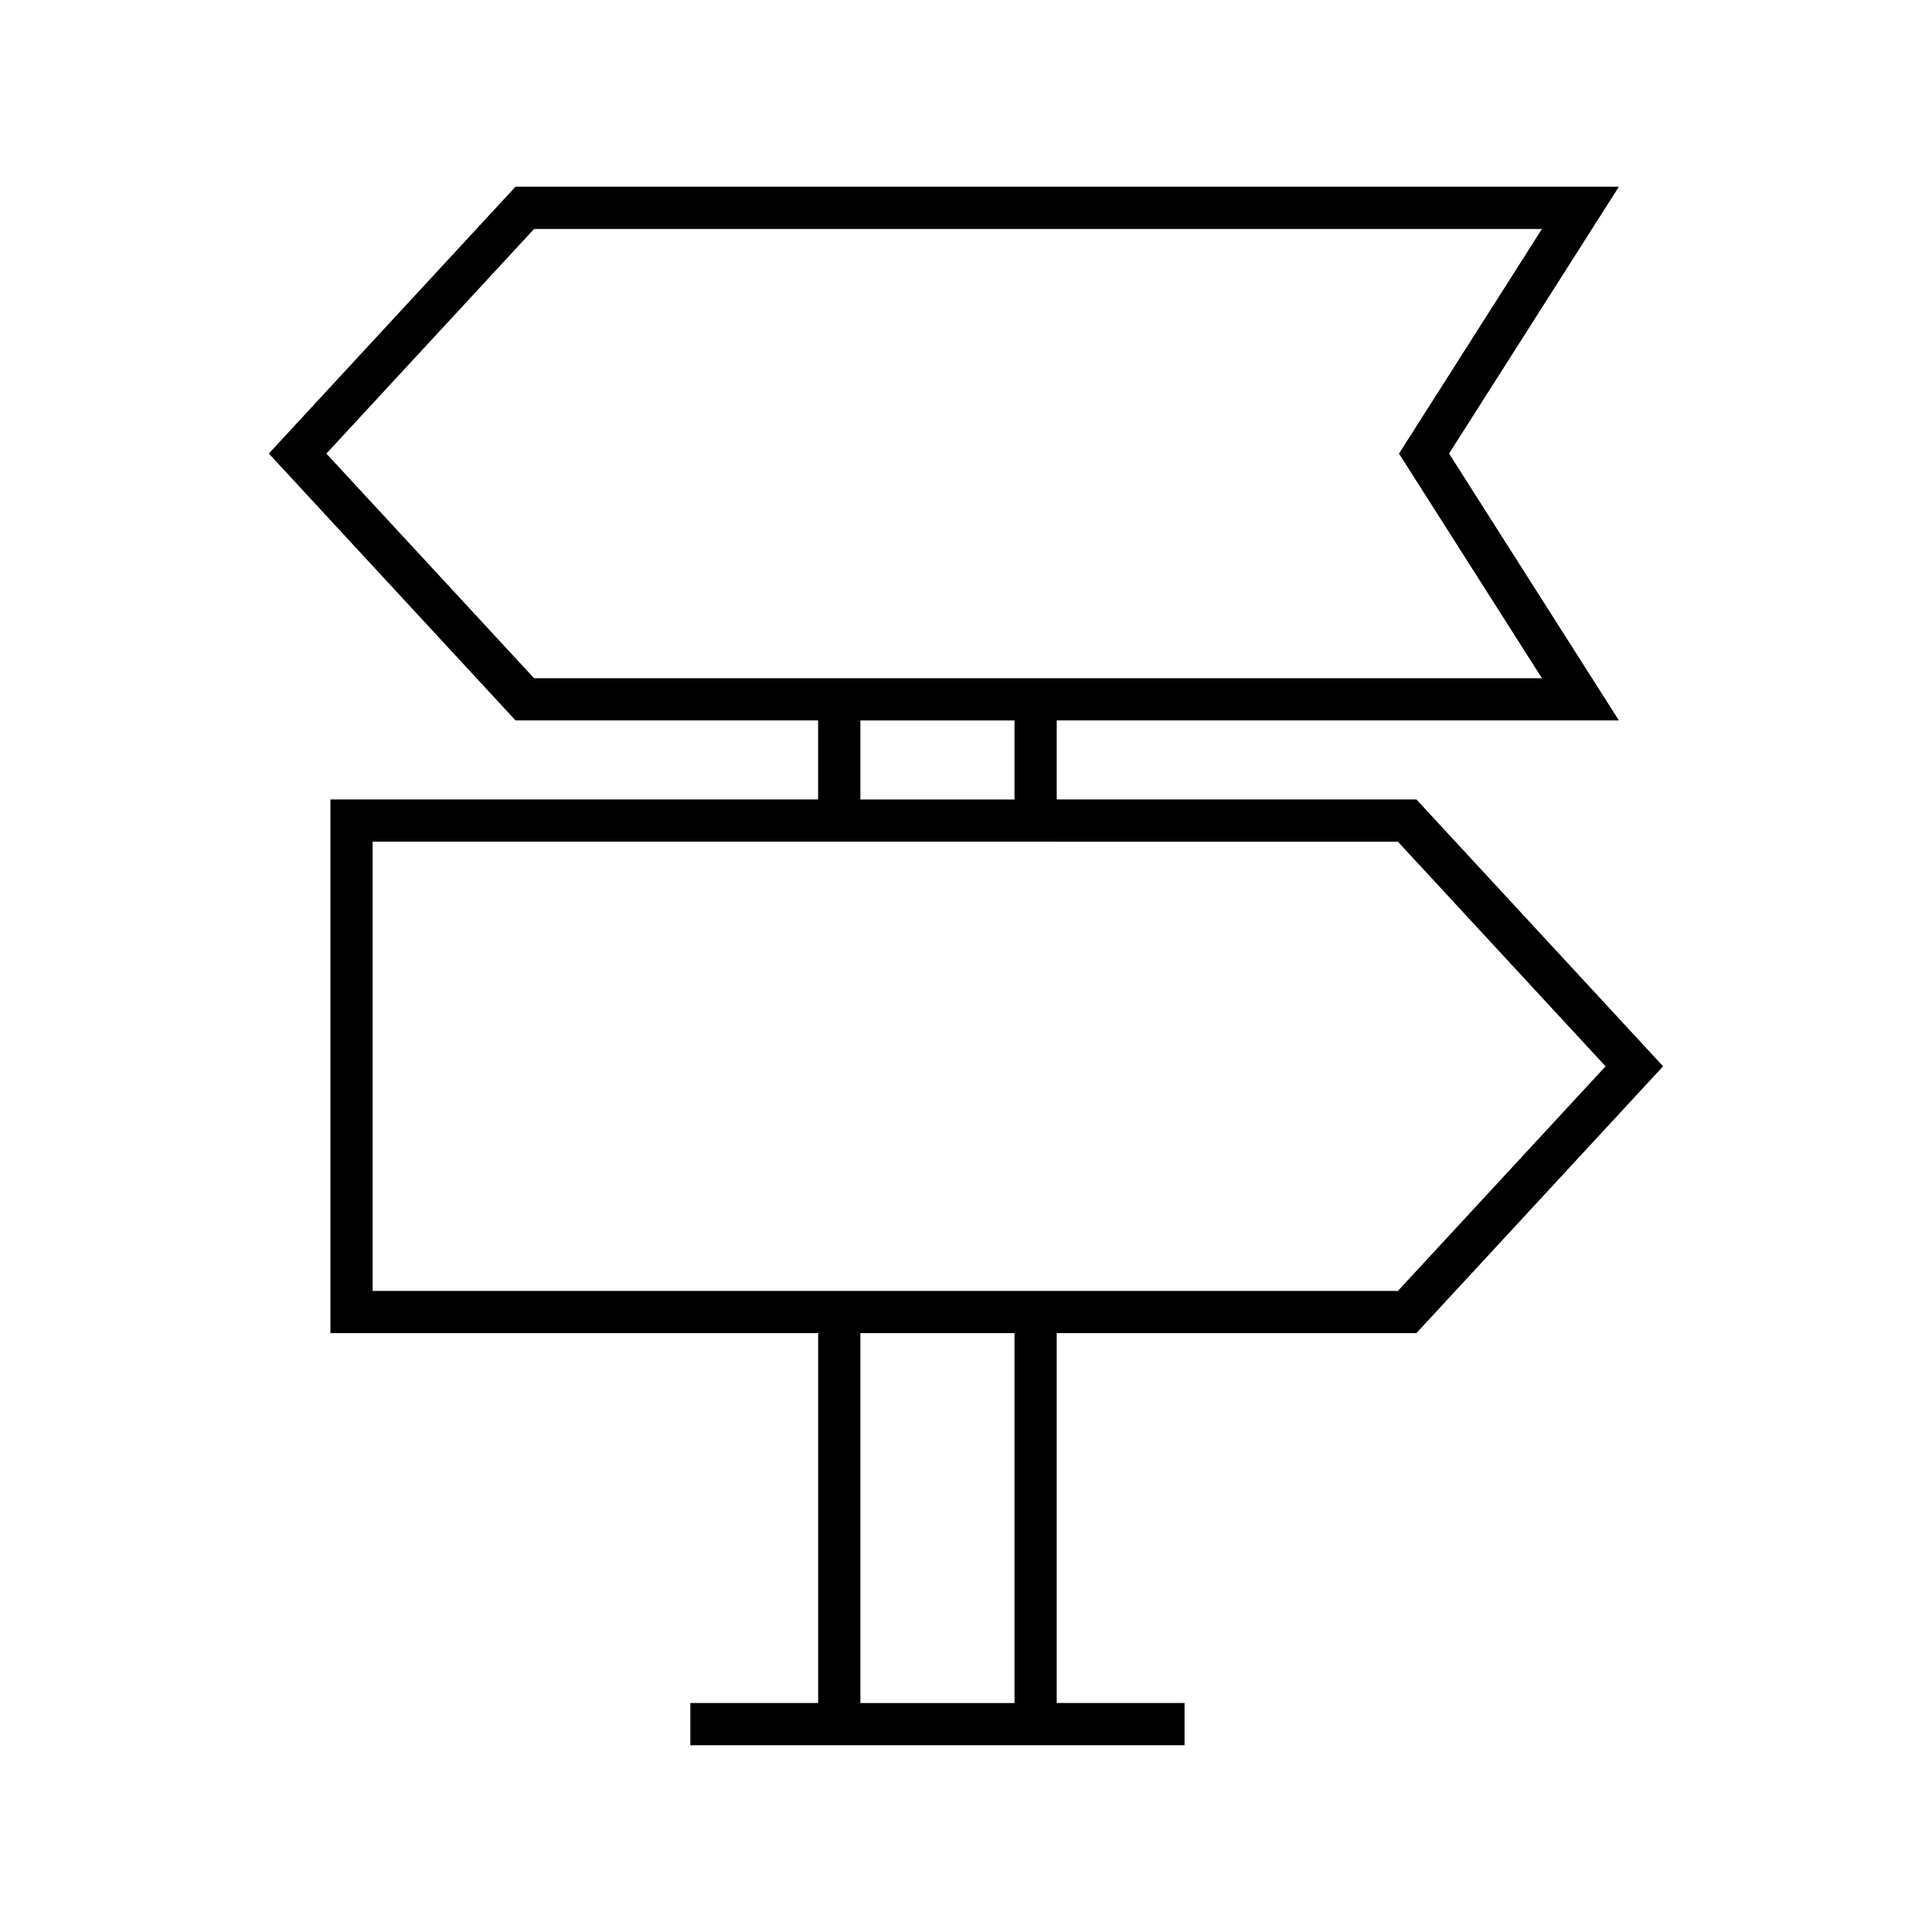
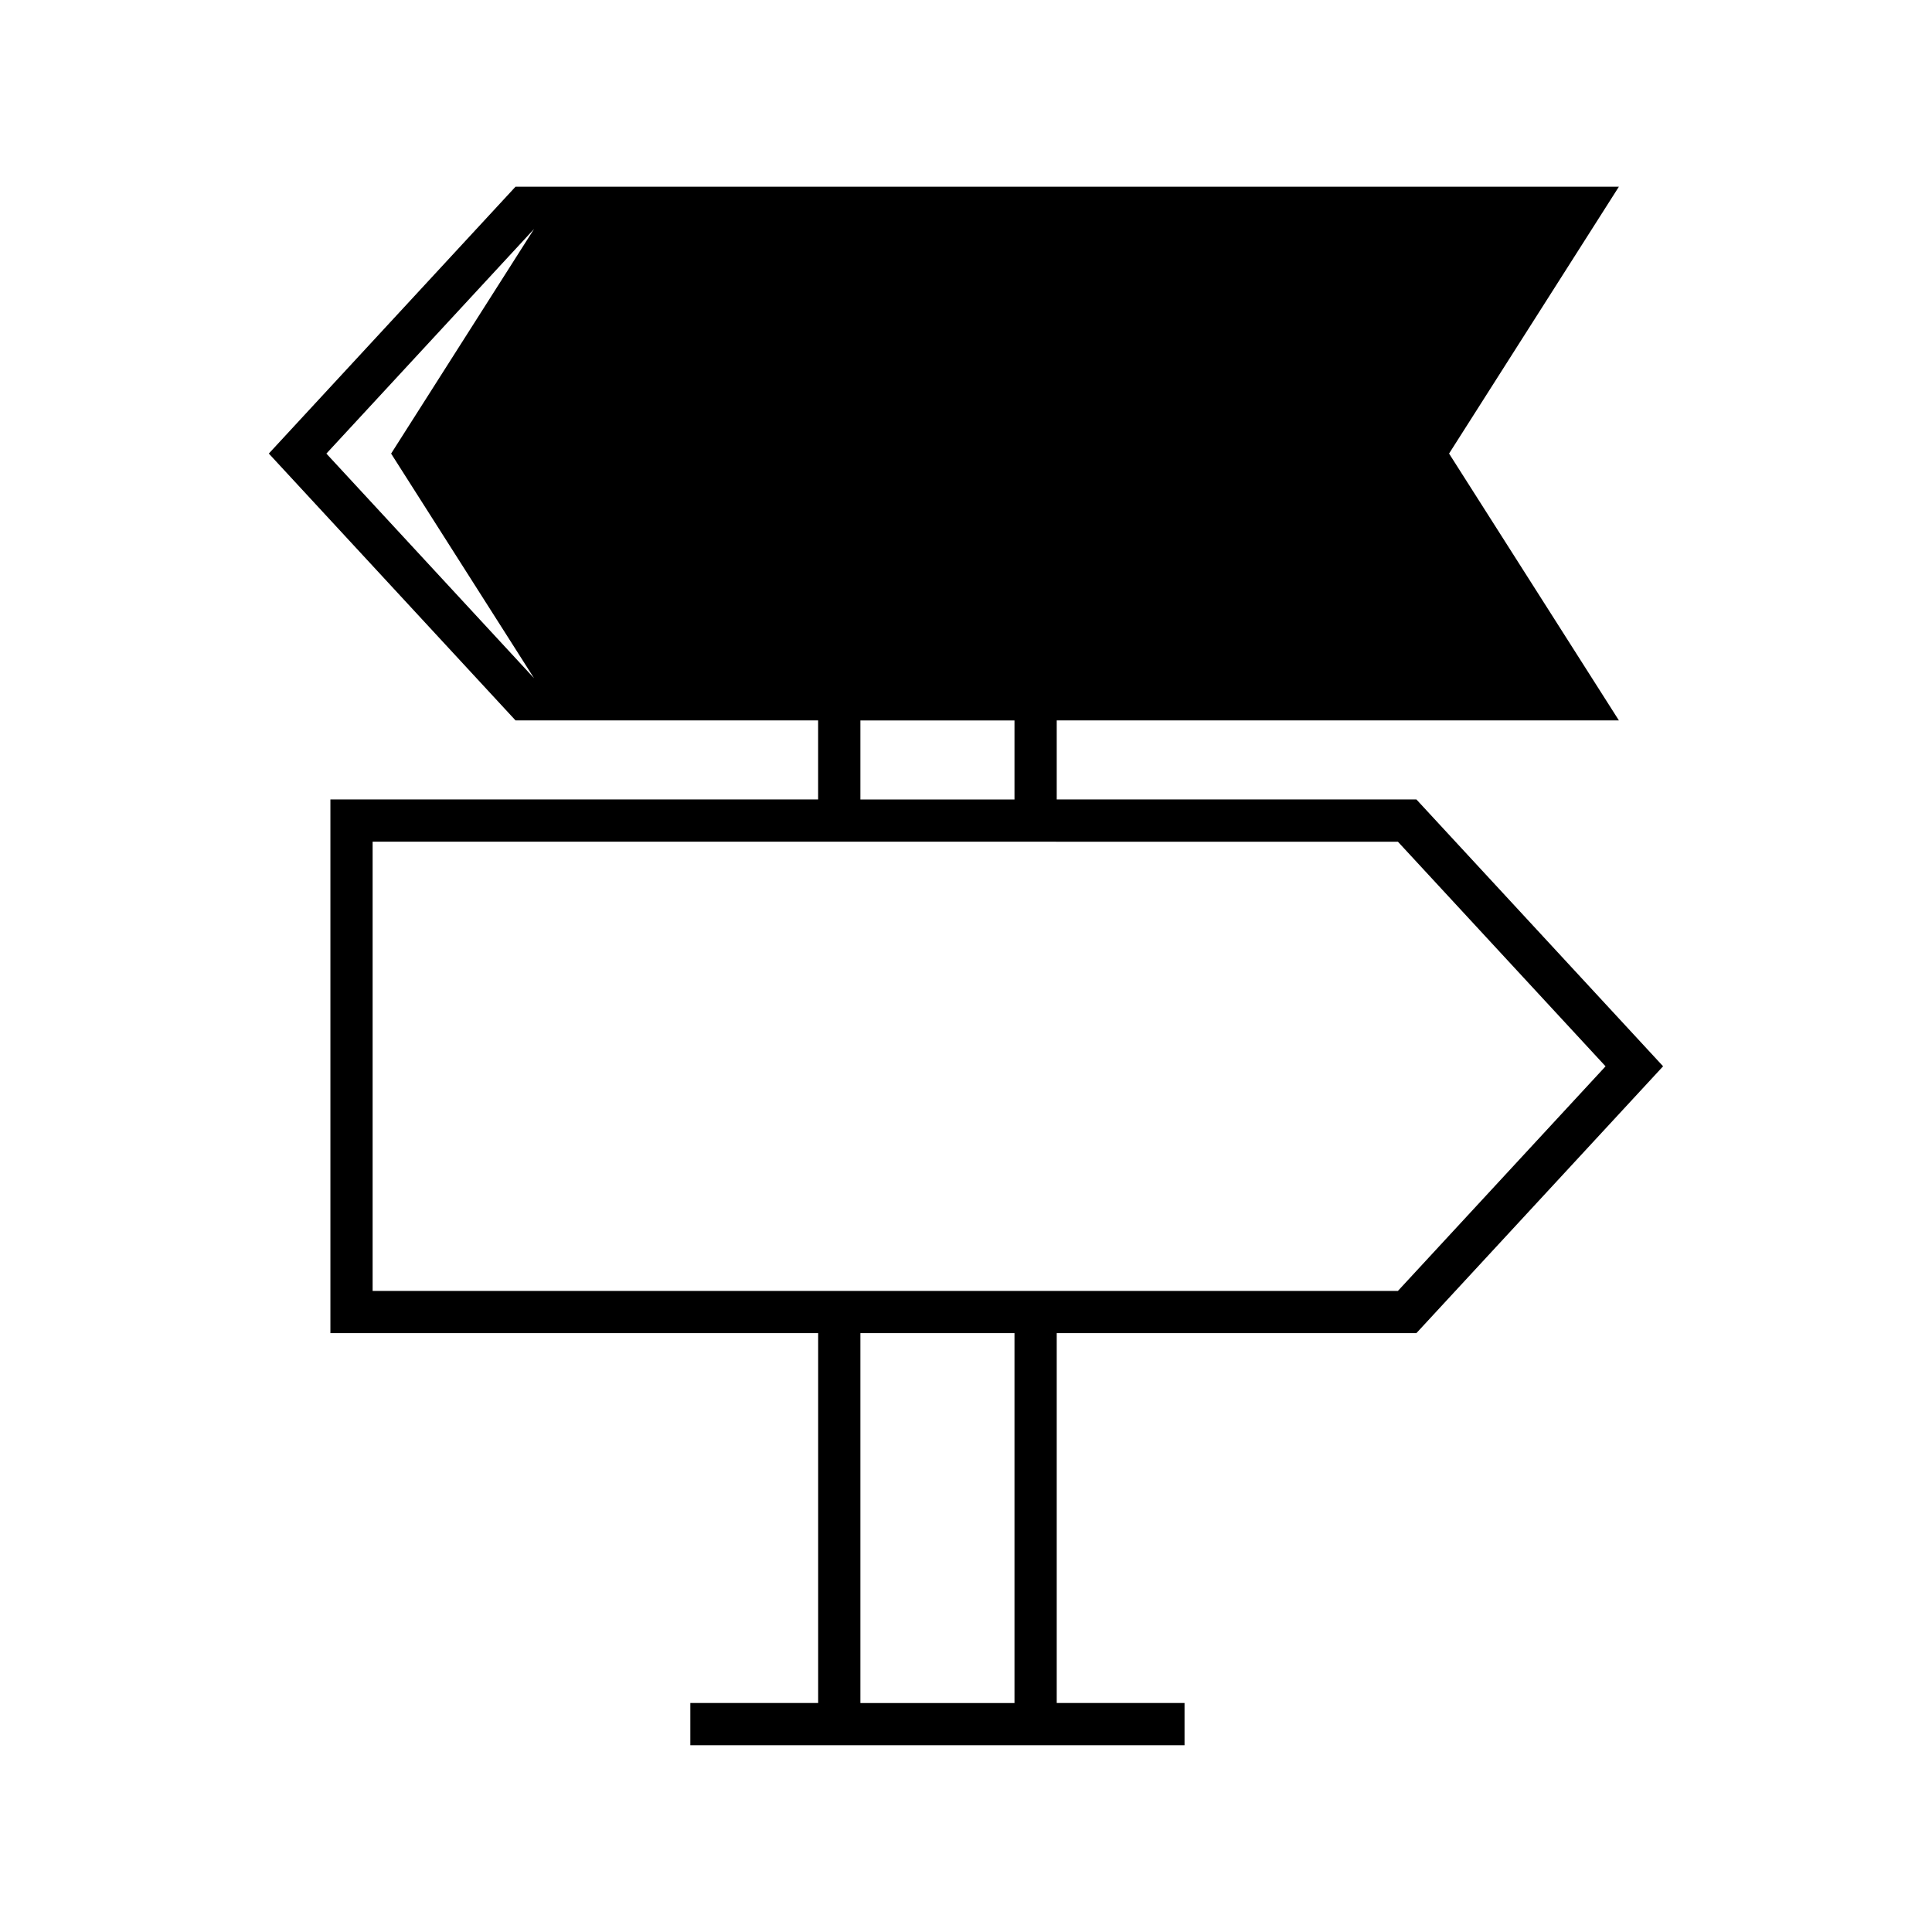
<svg xmlns="http://www.w3.org/2000/svg" fill="#000000" width="800px" height="800px" version="1.1" viewBox="144 144 512 512">
-   <path d="m231.56 355.86v141.44l129.26-0.004v98.02h-33.875v11.195h130.97v-11.195h-33.871v-98.02h95.312l65.383-70.719-65.383-70.719h-95.312v-20.941h148.98l-45.004-70.719 45.004-70.719-292.4-0.004-65.383 70.723 65.383 70.719h80.188v20.941zm181.29 239.46h-40.836v-98.02h40.836zm-127.32-271.59-55.035-59.523 55.035-59.523h267.1l-37.879 59.523 37.879 59.523zm127.32 11.195v20.941h-40.836v-20.941zm101.61 32.137 55.031 59.523-55.031 59.523h-271.71v-119.05z" />
+   <path d="m231.56 355.86v141.44l129.26-0.004v98.02h-33.875v11.195h130.97v-11.195h-33.871v-98.02h95.312l65.383-70.719-65.383-70.719h-95.312v-20.941h148.98l-45.004-70.719 45.004-70.719-292.4-0.004-65.383 70.723 65.383 70.719h80.188v20.941zm181.29 239.46h-40.836v-98.02h40.836zm-127.32-271.59-55.035-59.523 55.035-59.523l-37.879 59.523 37.879 59.523zm127.32 11.195v20.941h-40.836v-20.941zm101.61 32.137 55.031 59.523-55.031 59.523h-271.71v-119.05z" />
</svg>